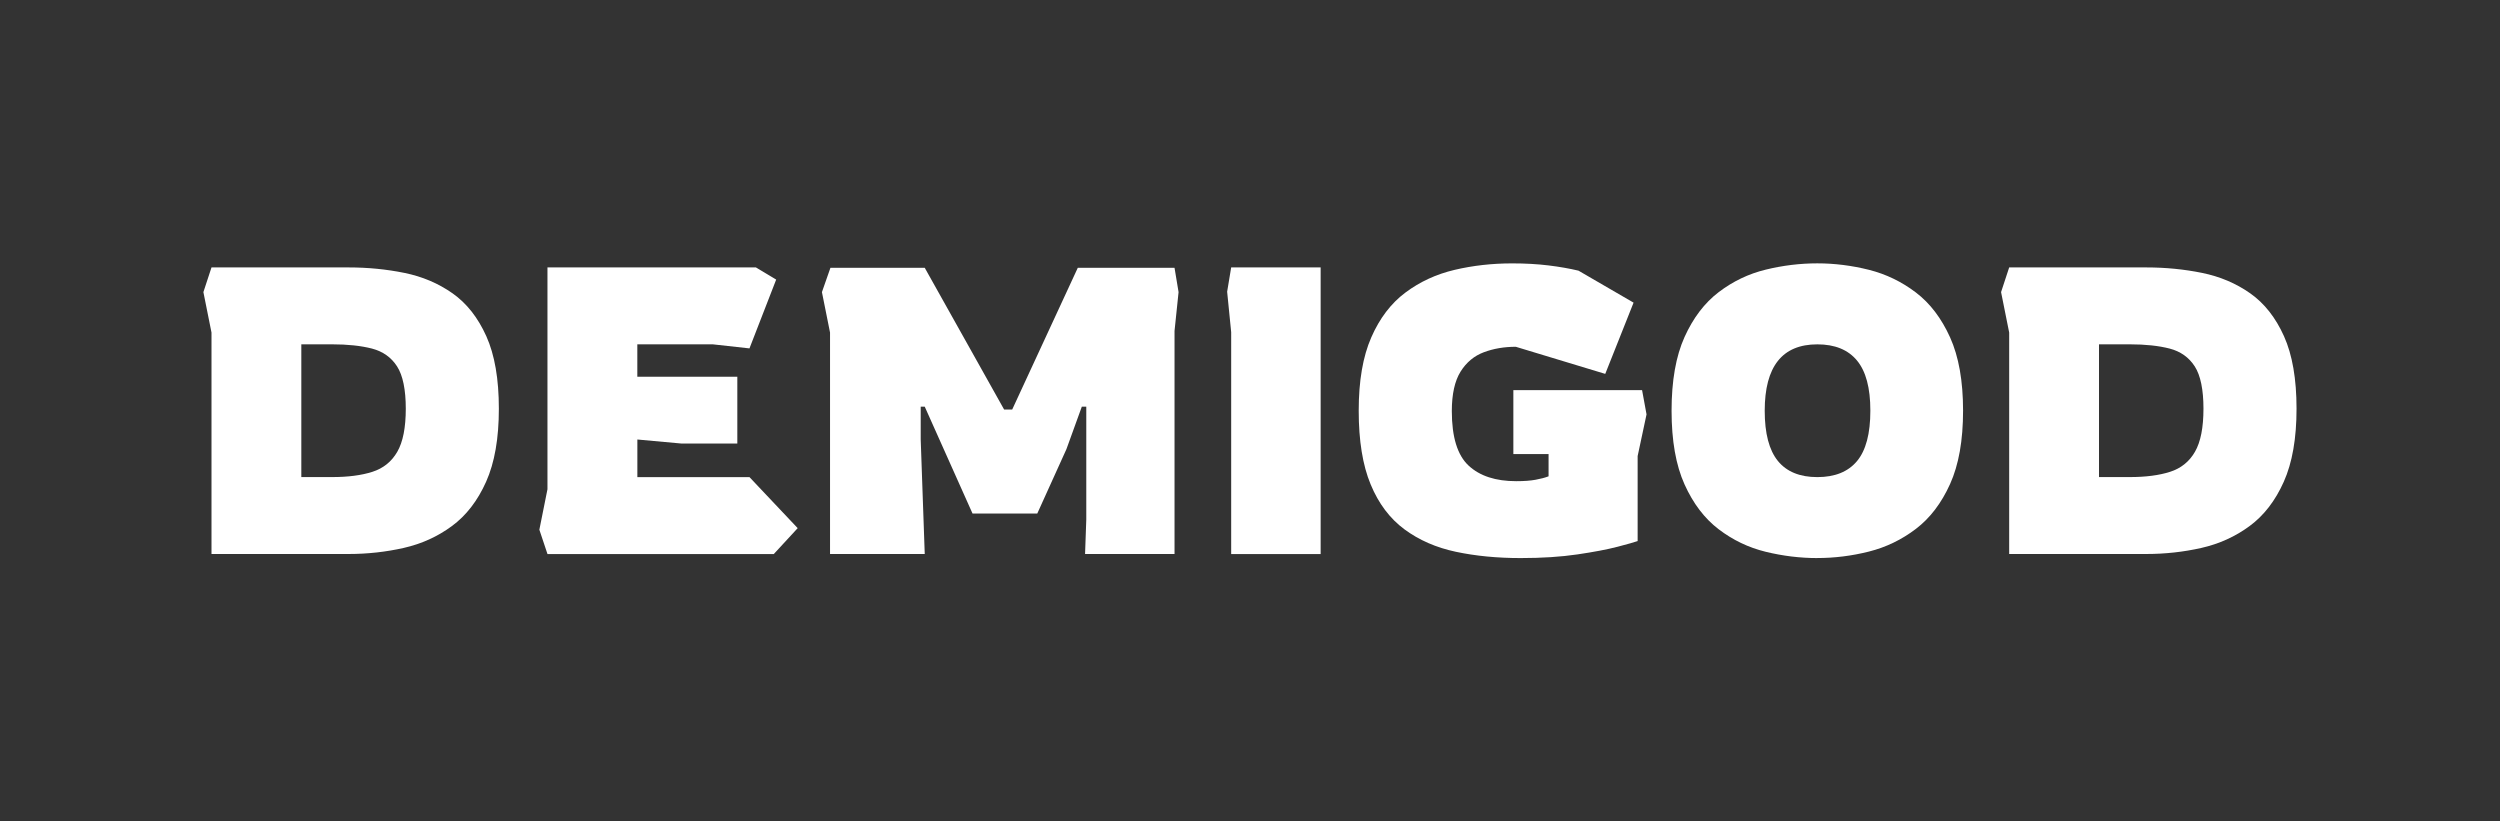
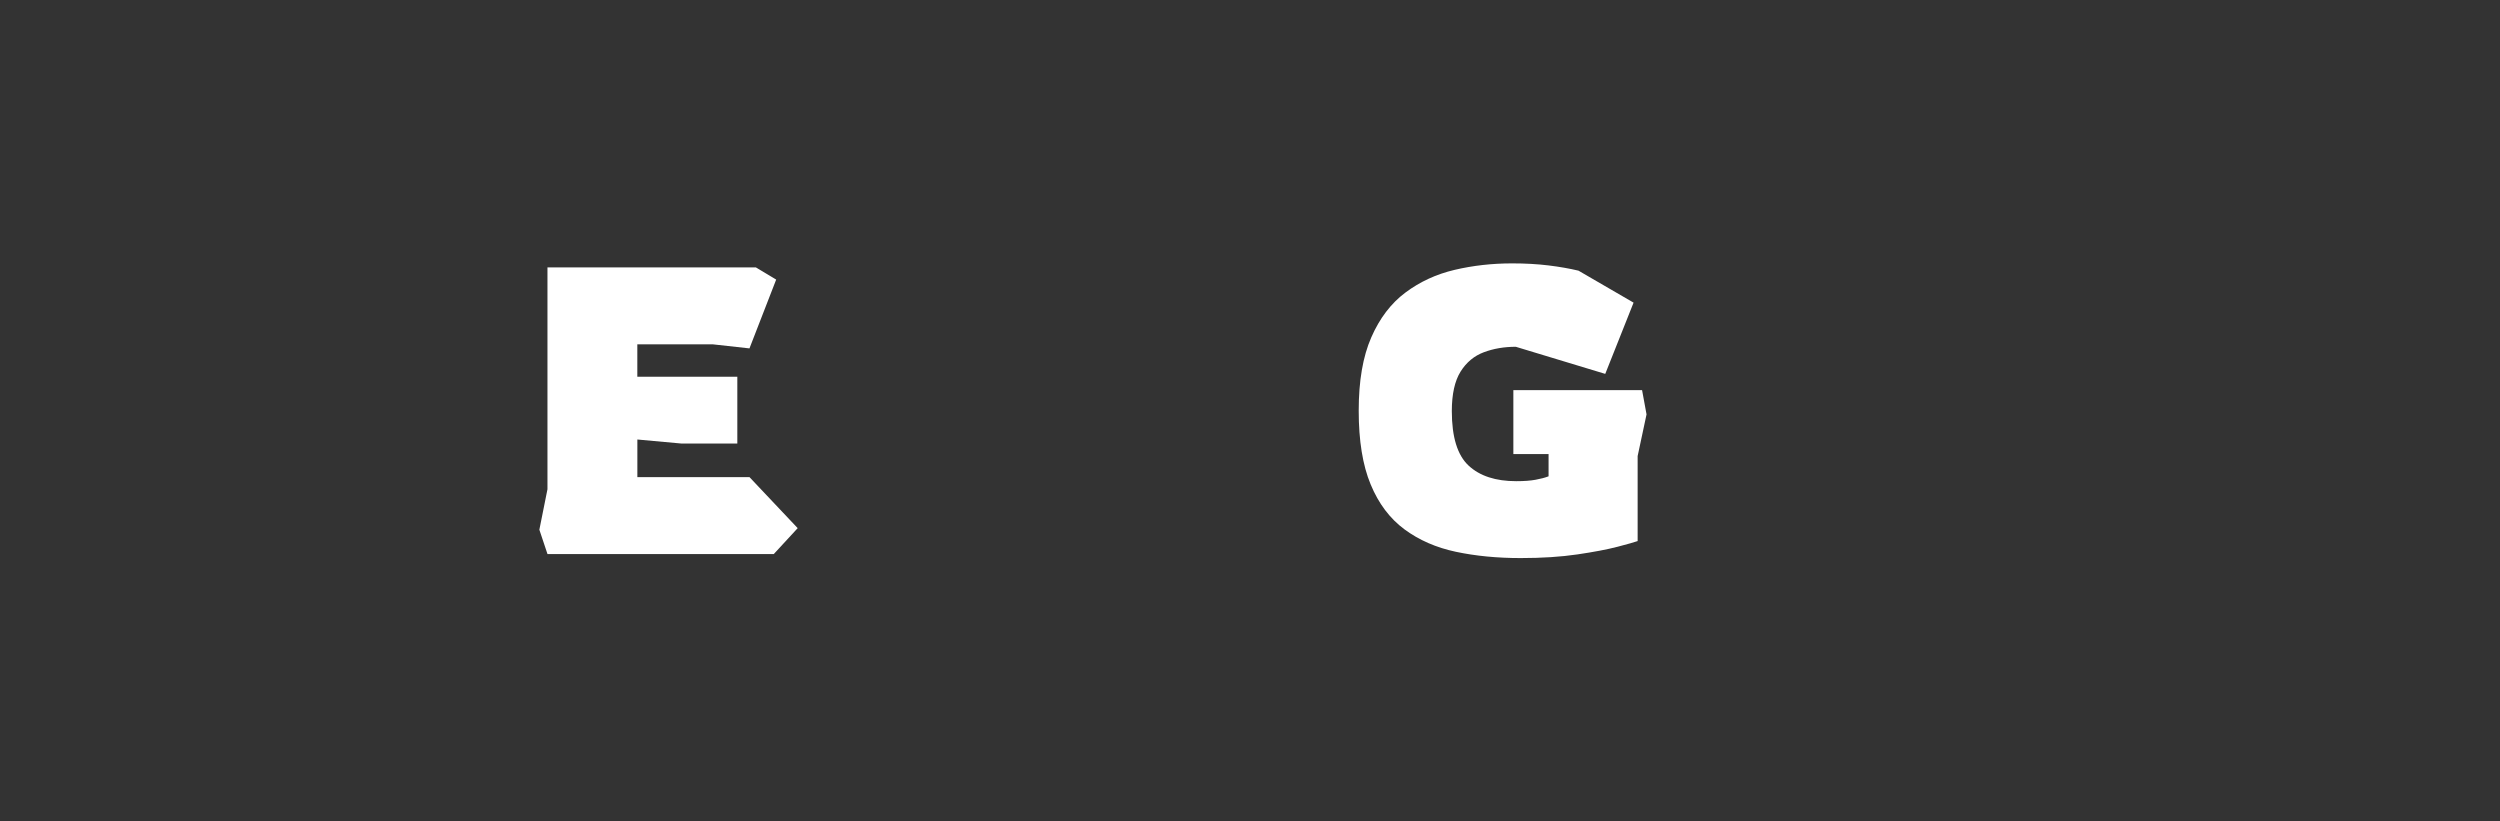
<svg xmlns="http://www.w3.org/2000/svg" id="Calque_2" data-name="Calque 2" viewBox="0 0 700 230">
  <rect x="0" y="0" width="700" height="230" fill="#333333" stroke="none" />
  <defs>
    <style>
      .cls-1 {
        fill: #fff;
      }

      .cls-2 {
        fill: none;
      }
    </style>
  </defs>
  <g id="Calque_1-2" data-name="Calque 1">
    <g>
      <rect class="cls-2" width="700" height="230" />
      <g>
-         <path class="cls-1" d="m59.22,155.12v-62l-2.27-11.33,2.27-6.91h38.42c5.36,0,10.56.51,15.58,1.53,5.02,1.02,9.52,2.93,13.49,5.72,3.97,2.8,7.12,6.8,9.46,12.01,2.34,5.21,3.51,11.98,3.51,20.29s-1.19,15.13-3.57,20.46c-2.38,5.33-5.57,9.46-9.58,12.41-4.01,2.95-8.5,4.99-13.49,6.12-4.99,1.13-10.13,1.7-15.42,1.7h-38.42Zm25.16-21.54h8.61c4.46,0,8.22-.49,11.28-1.47,3.06-.98,5.38-2.85,6.97-5.61,1.59-2.76,2.38-6.78,2.38-12.07s-.81-9.31-2.44-11.84c-1.63-2.53-3.97-4.19-7.03-4.99-3.06-.79-6.78-1.19-11.17-1.19h-8.61v37.18Z" />
        <path class="cls-1" d="m153.29,155.12l-2.27-6.8,2.27-11.33v-62.11h58.37l5.67,3.4-7.48,19.27-10.2-1.13h-21.2v9.07h28v18.7h-15.64l-12.35-1.13v10.54h31.4l13.49,14.28-6.69,7.25h-63.36Z" />
-         <path class="cls-1" d="m232.41,155.12v-62l-2.27-11.33,2.38-6.8h26.41l22.22,39.67h2.27l18.36-39.67h27.09l1.13,6.8-1.13,10.88v62.45h-25.05l.34-9.63v-31.62h-1.25l-4.31,11.9-8.16,18.02h-18.13l-13.38-29.92h-1.13v9.18l1.13,32.08h-26.52Z" />
-         <path class="cls-1" d="m344.73,155.12v-62.11l-1.13-11.33,1.13-6.8h25.05v80.25h-25.05Z" />
        <path class="cls-1" d="m425.77,156.26c-6.57,0-12.62-.59-18.13-1.76-5.52-1.17-10.31-3.27-14.4-6.29-4.08-3.02-7.24-7.21-9.46-12.58-2.23-5.36-3.34-12.24-3.34-20.63s1.17-15.15,3.51-20.51c2.34-5.36,5.53-9.56,9.58-12.58,4.04-3.02,8.63-5.14,13.77-6.35,5.14-1.21,10.5-1.81,16.09-1.81,3.7,0,7.1.19,10.2.57,3.1.38,5.89.87,8.39,1.47l15.42,8.95-7.93,19.95-25.05-7.59c-3.25,0-6.23.51-8.95,1.53s-4.89,2.83-6.52,5.44c-1.62,2.61-2.44,6.29-2.44,11.05,0,7.25,1.57,12.34,4.7,15.25,3.13,2.91,7.57,4.36,13.32,4.36,2.19,0,4-.13,5.44-.4,1.43-.26,2.64-.58,3.63-.96v-6.23h-9.86v-17.91h36.04l1.25,6.8-2.49,11.67v23.8c-.83.3-2.7.83-5.61,1.59-2.91.76-6.67,1.47-11.28,2.15-4.61.68-9.9,1.02-15.87,1.02Z" />
-         <path class="cls-1" d="m508.85,156.26c-4.84,0-9.65-.59-14.45-1.76-4.8-1.17-9.18-3.27-13.15-6.29-3.97-3.02-7.16-7.21-9.58-12.58-2.42-5.36-3.63-12.24-3.63-20.63s1.21-15.26,3.63-20.63c2.42-5.36,5.61-9.56,9.58-12.58,3.97-3.02,8.35-5.12,13.15-6.29,4.8-1.17,9.62-1.76,14.45-1.76s9.65.61,14.45,1.81c4.8,1.21,9.18,3.33,13.15,6.35,3.97,3.02,7.16,7.22,9.58,12.58,2.42,5.37,3.63,12.2,3.63,20.51s-1.21,15.15-3.63,20.52c-2.42,5.37-5.61,9.56-9.58,12.58-3.97,3.02-8.35,5.14-13.15,6.35-4.8,1.21-9.62,1.81-14.45,1.81Zm0-22.67c4.91,0,8.61-1.49,11.11-4.48,2.49-2.98,3.74-7.69,3.74-14.11s-1.25-11.03-3.74-14.05c-2.49-3.02-6.2-4.53-11.11-4.53-9.82,0-14.73,6.2-14.73,18.59,0,6.35,1.23,11.03,3.68,14.05,2.46,3.02,6.14,4.53,11.05,4.53Z" />
-         <path class="cls-1" d="m562.57,155.12v-62l-2.27-11.33,2.27-6.91h38.42c5.36,0,10.56.51,15.58,1.53,5.02,1.02,9.52,2.93,13.49,5.72,3.97,2.8,7.12,6.8,9.46,12.01,2.34,5.21,3.51,11.98,3.51,20.29s-1.19,15.13-3.57,20.46c-2.38,5.33-5.57,9.46-9.58,12.41-4.01,2.95-8.5,4.99-13.49,6.12-4.99,1.13-10.13,1.7-15.42,1.7h-38.42Zm25.16-21.54h8.61c4.46,0,8.22-.49,11.28-1.47,3.06-.98,5.38-2.85,6.97-5.61,1.59-2.76,2.38-6.78,2.38-12.07s-.81-9.31-2.44-11.84c-1.63-2.53-3.97-4.19-7.03-4.99-3.06-.79-6.78-1.19-11.17-1.19h-8.61v37.18Z" />
      </g>
    </g>
  </g>
</svg>